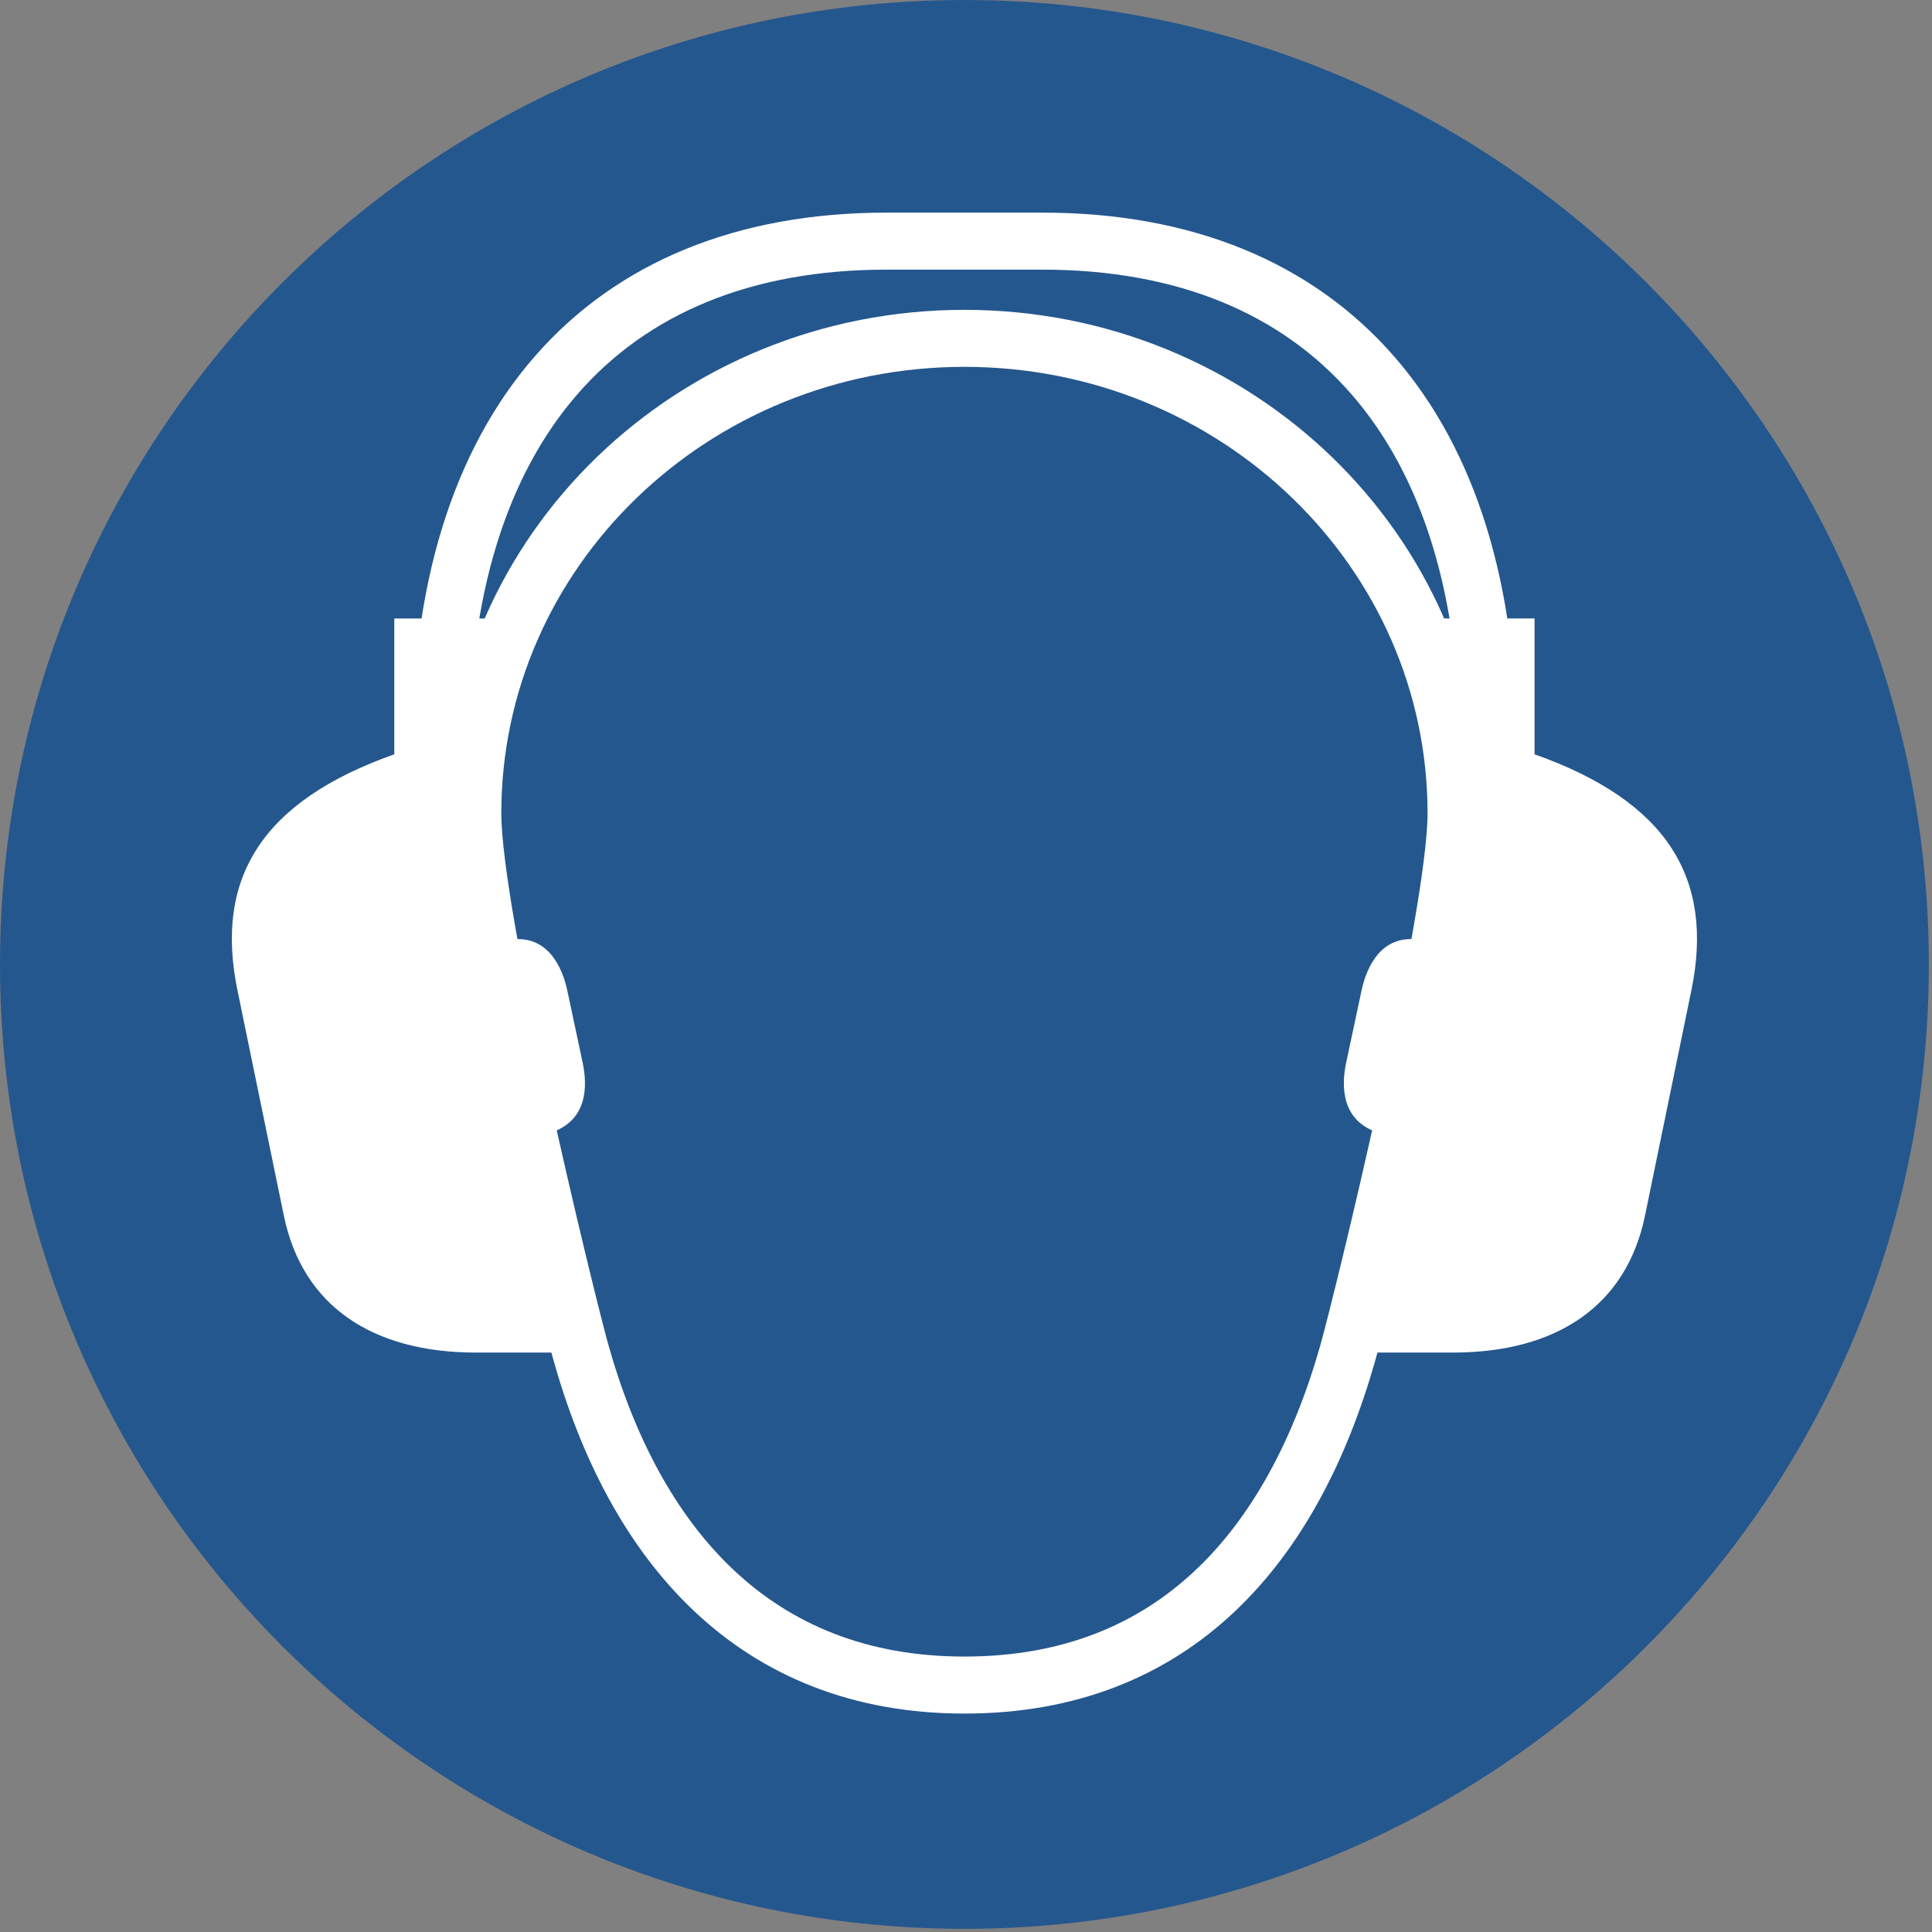
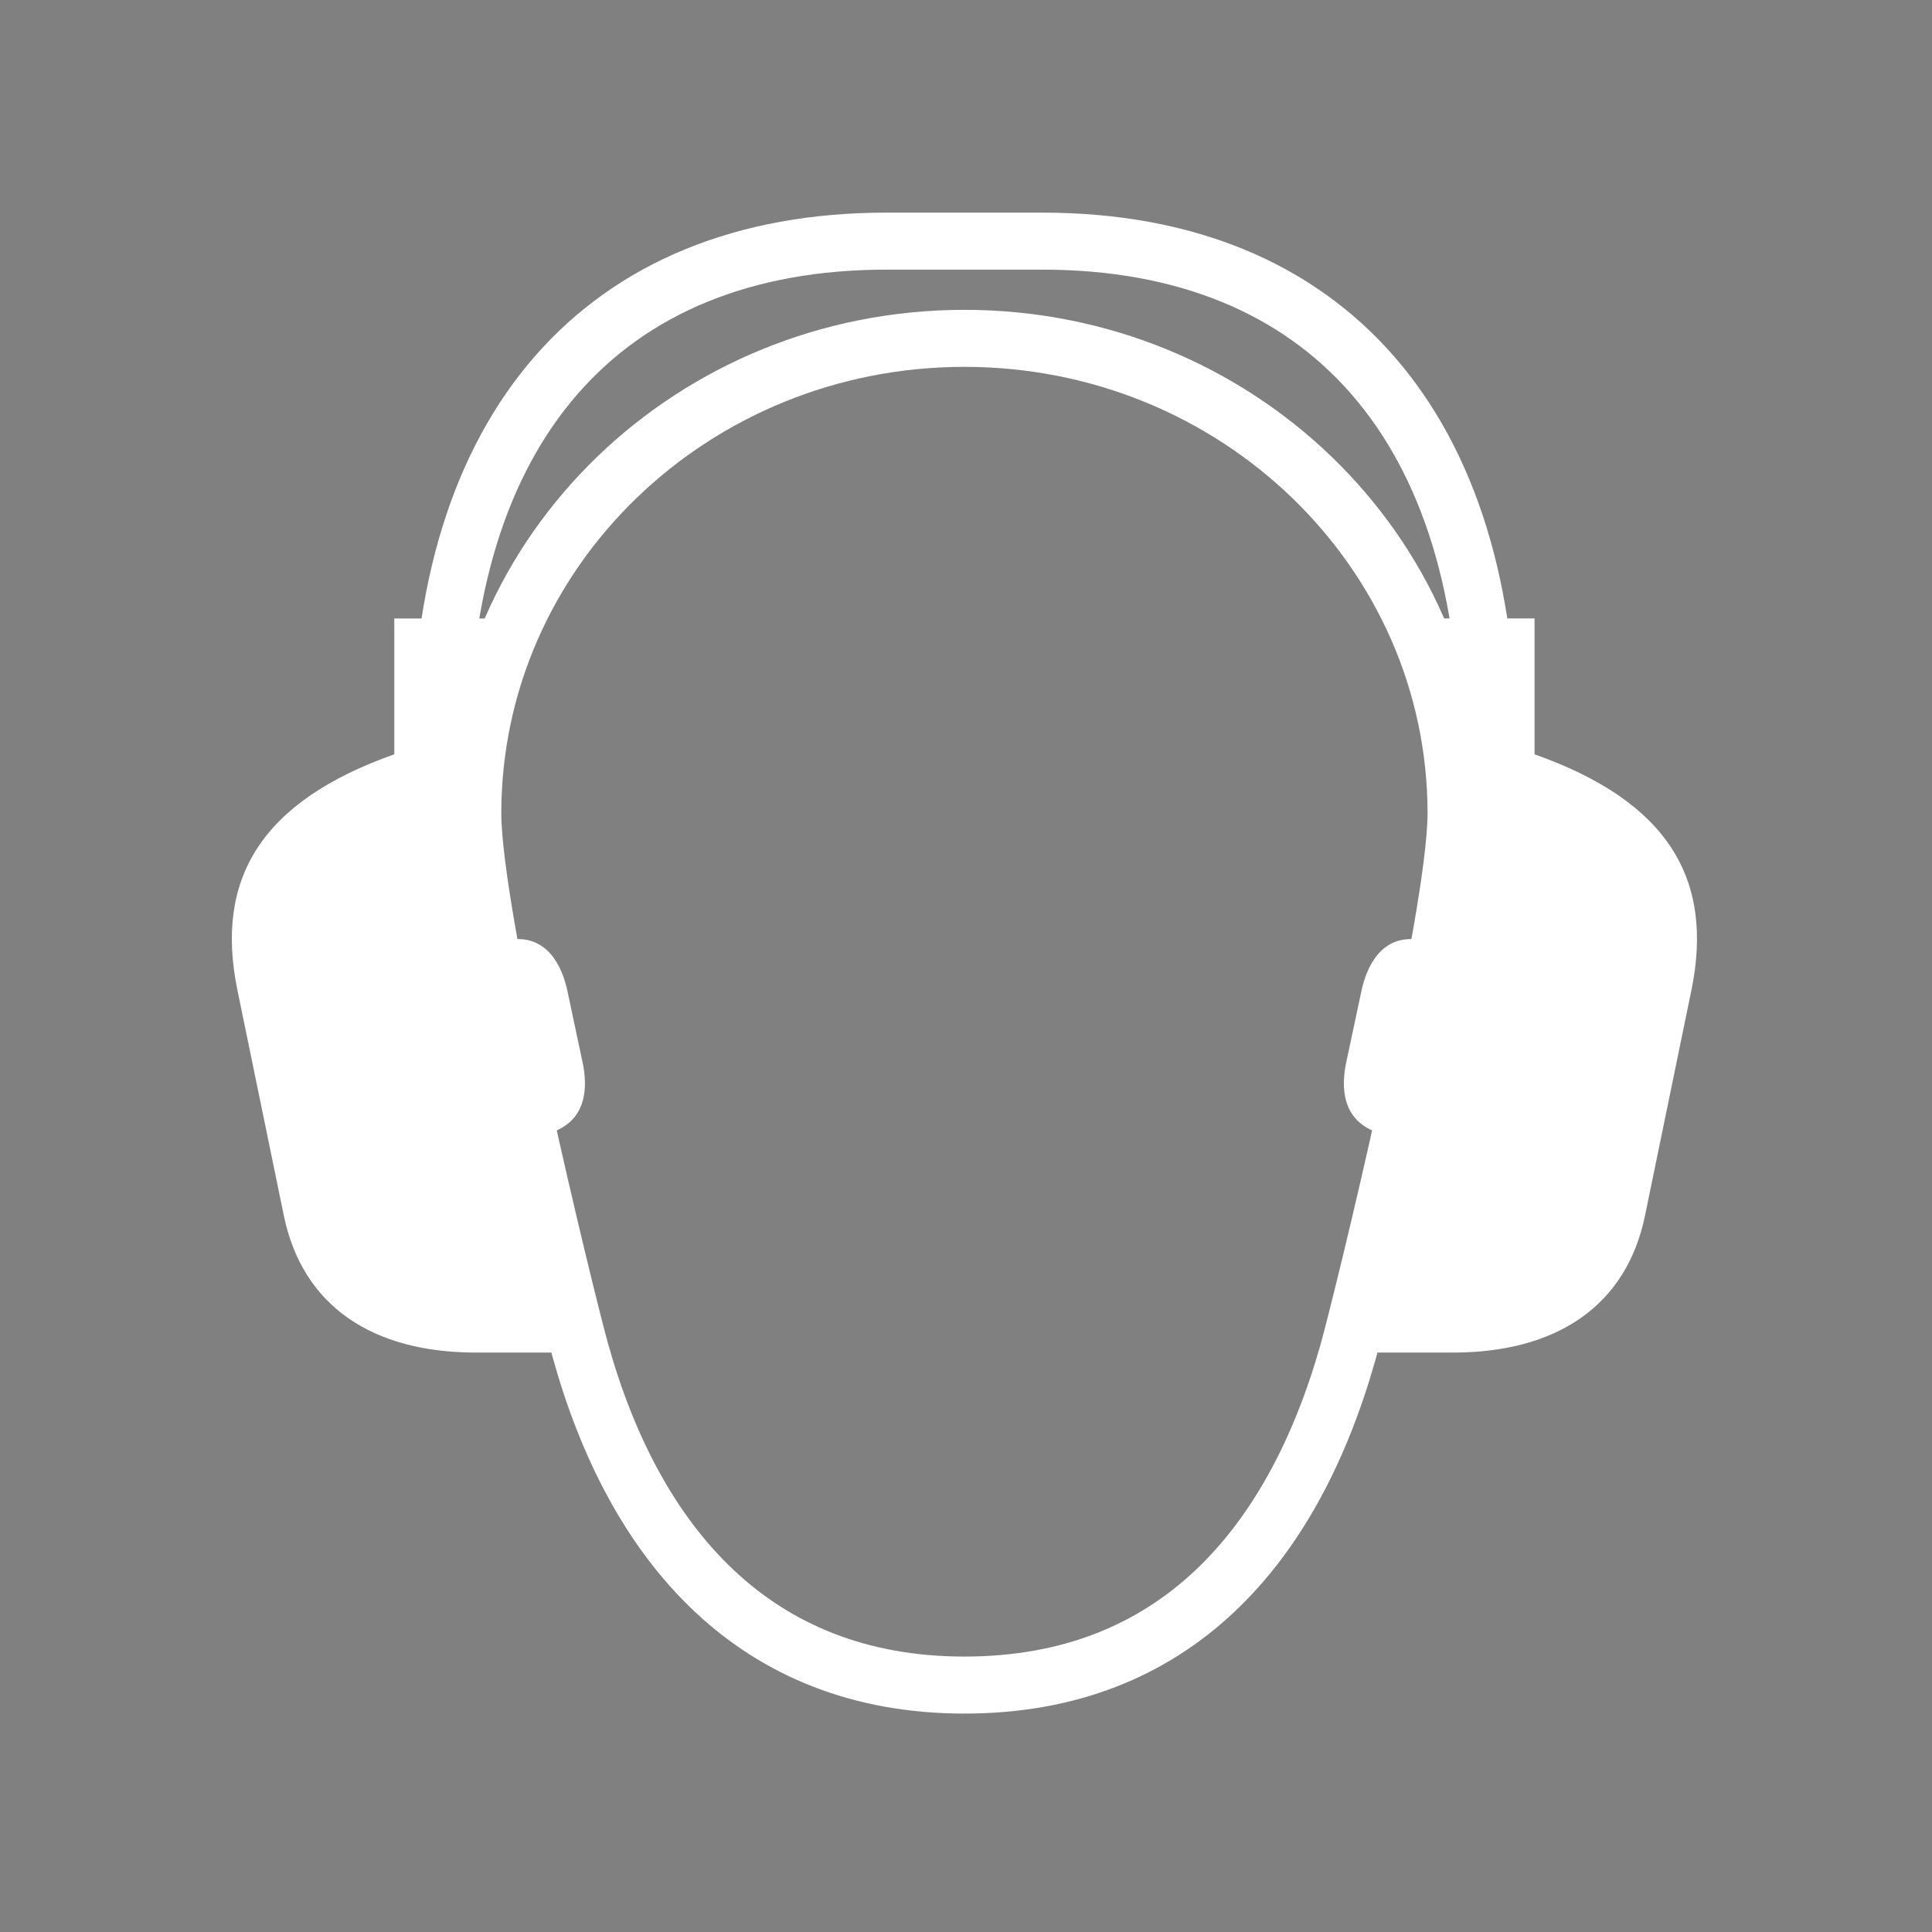
<svg xmlns="http://www.w3.org/2000/svg" width="100%" height="100%" viewBox="0 0 265 265" version="1.1" xml:space="preserve" style="fill-rule:evenodd;clip-rule:evenodd;stroke-miterlimit:3.864;">
  <rect x="0" y="0" width="265" height="265" fill="#808080" stroke="none" />
-   <path d="M0.001,132.283C0.001,59.224 59.223,0.001 132.284,0.001C205.345,0.001 264.567,59.225 264.567,132.284C264.567,205.348 205.344,264.567 132.284,264.567C59.224,264.567 0.001,205.348 0.001,132.283" style="fill:rgb(36,87,142);fill-rule:nonzero;" />
  <path d="M60.445,103.084C60.225,58.82 82.494,33.075 121.592,33.075L142.973,33.075C182.075,33.075 204.348,58.82 204.124,103.084M64.851,111.571C64.851,75.579 95.039,46.409 132.282,46.409C169.525,46.409 199.718,75.579 199.718,111.571C199.718,125.918 186.833,178.645 184.868,185.57C177.338,212.085 161.151,231.13 132.282,231.13C103.486,231.13 86.992,211.87 79.572,185.121C77.685,178.324 64.851,125.918 64.851,111.571Z" style="fill:none;fill-rule:nonzero;stroke:white;stroke-width:7.82px;" />
-   <path d="M197.477,129.324C198.828,121.775 199.717,115.345 199.717,111.572C199.717,109.735 197.747,106.121 197.747,106.121L197.747,84.831L210.485,84.831L210.485,103.464C228.665,109.895 235.163,120.457 231.999,135.824L225.637,166.731C223.081,179.144 213.489,185.524 199.264,185.524L184.882,185.524C185.78,182.35 188.83,170.125 191.936,156.292L189.141,155.403C184.021,153.782 183.934,149.119 184.653,145.72L186.747,135.895C187.438,132.643 189.467,128.104 194.675,128.901L197.477,129.324ZM72.637,156.288C75.72,170.02 78.733,182.093 79.572,185.121L79.685,185.524L65.3,185.524C51.078,185.524 41.487,179.144 38.931,166.732L32.569,135.824C29.404,120.457 35.903,109.895 54.083,103.464L54.083,84.832L66.82,84.832L66.82,106.12C66.82,106.12 64.85,109.735 64.85,111.571C64.85,115.354 65.739,121.785 67.095,129.325L69.888,128.903C75.101,128.106 77.13,132.645 77.821,135.898L79.911,145.723C80.634,149.121 80.547,153.784 75.421,155.406L72.637,156.288Z" style="fill:white;fill-rule:nonzero;" />
+   <path d="M197.477,129.324C198.828,121.775 199.717,115.345 199.717,111.572C199.717,109.735 197.747,106.121 197.747,106.121L197.747,84.831L210.485,84.831L210.485,103.464C228.665,109.895 235.163,120.457 231.999,135.824L225.637,166.731C223.081,179.144 213.489,185.524 199.264,185.524L184.882,185.524C185.78,182.35 188.83,170.125 191.936,156.292L189.141,155.403C184.021,153.782 183.934,149.119 184.653,145.72L186.747,135.895C187.438,132.643 189.467,128.104 194.675,128.901L197.477,129.324ZM72.637,156.288C75.72,170.02 78.733,182.093 79.572,185.121L79.685,185.524L65.3,185.524C51.078,185.524 41.487,179.144 38.931,166.732L32.569,135.824C29.404,120.457 35.903,109.895 54.083,103.464L54.083,84.832L66.82,84.832L66.82,106.12C66.82,106.12 64.85,109.735 64.85,111.571C64.85,115.354 65.739,121.785 67.095,129.325L69.888,128.903C75.101,128.106 77.13,132.645 77.821,135.898L79.911,145.723C80.634,149.121 80.547,153.784 75.421,155.406L72.637,156.288" style="fill:white;fill-rule:nonzero;" />
</svg>